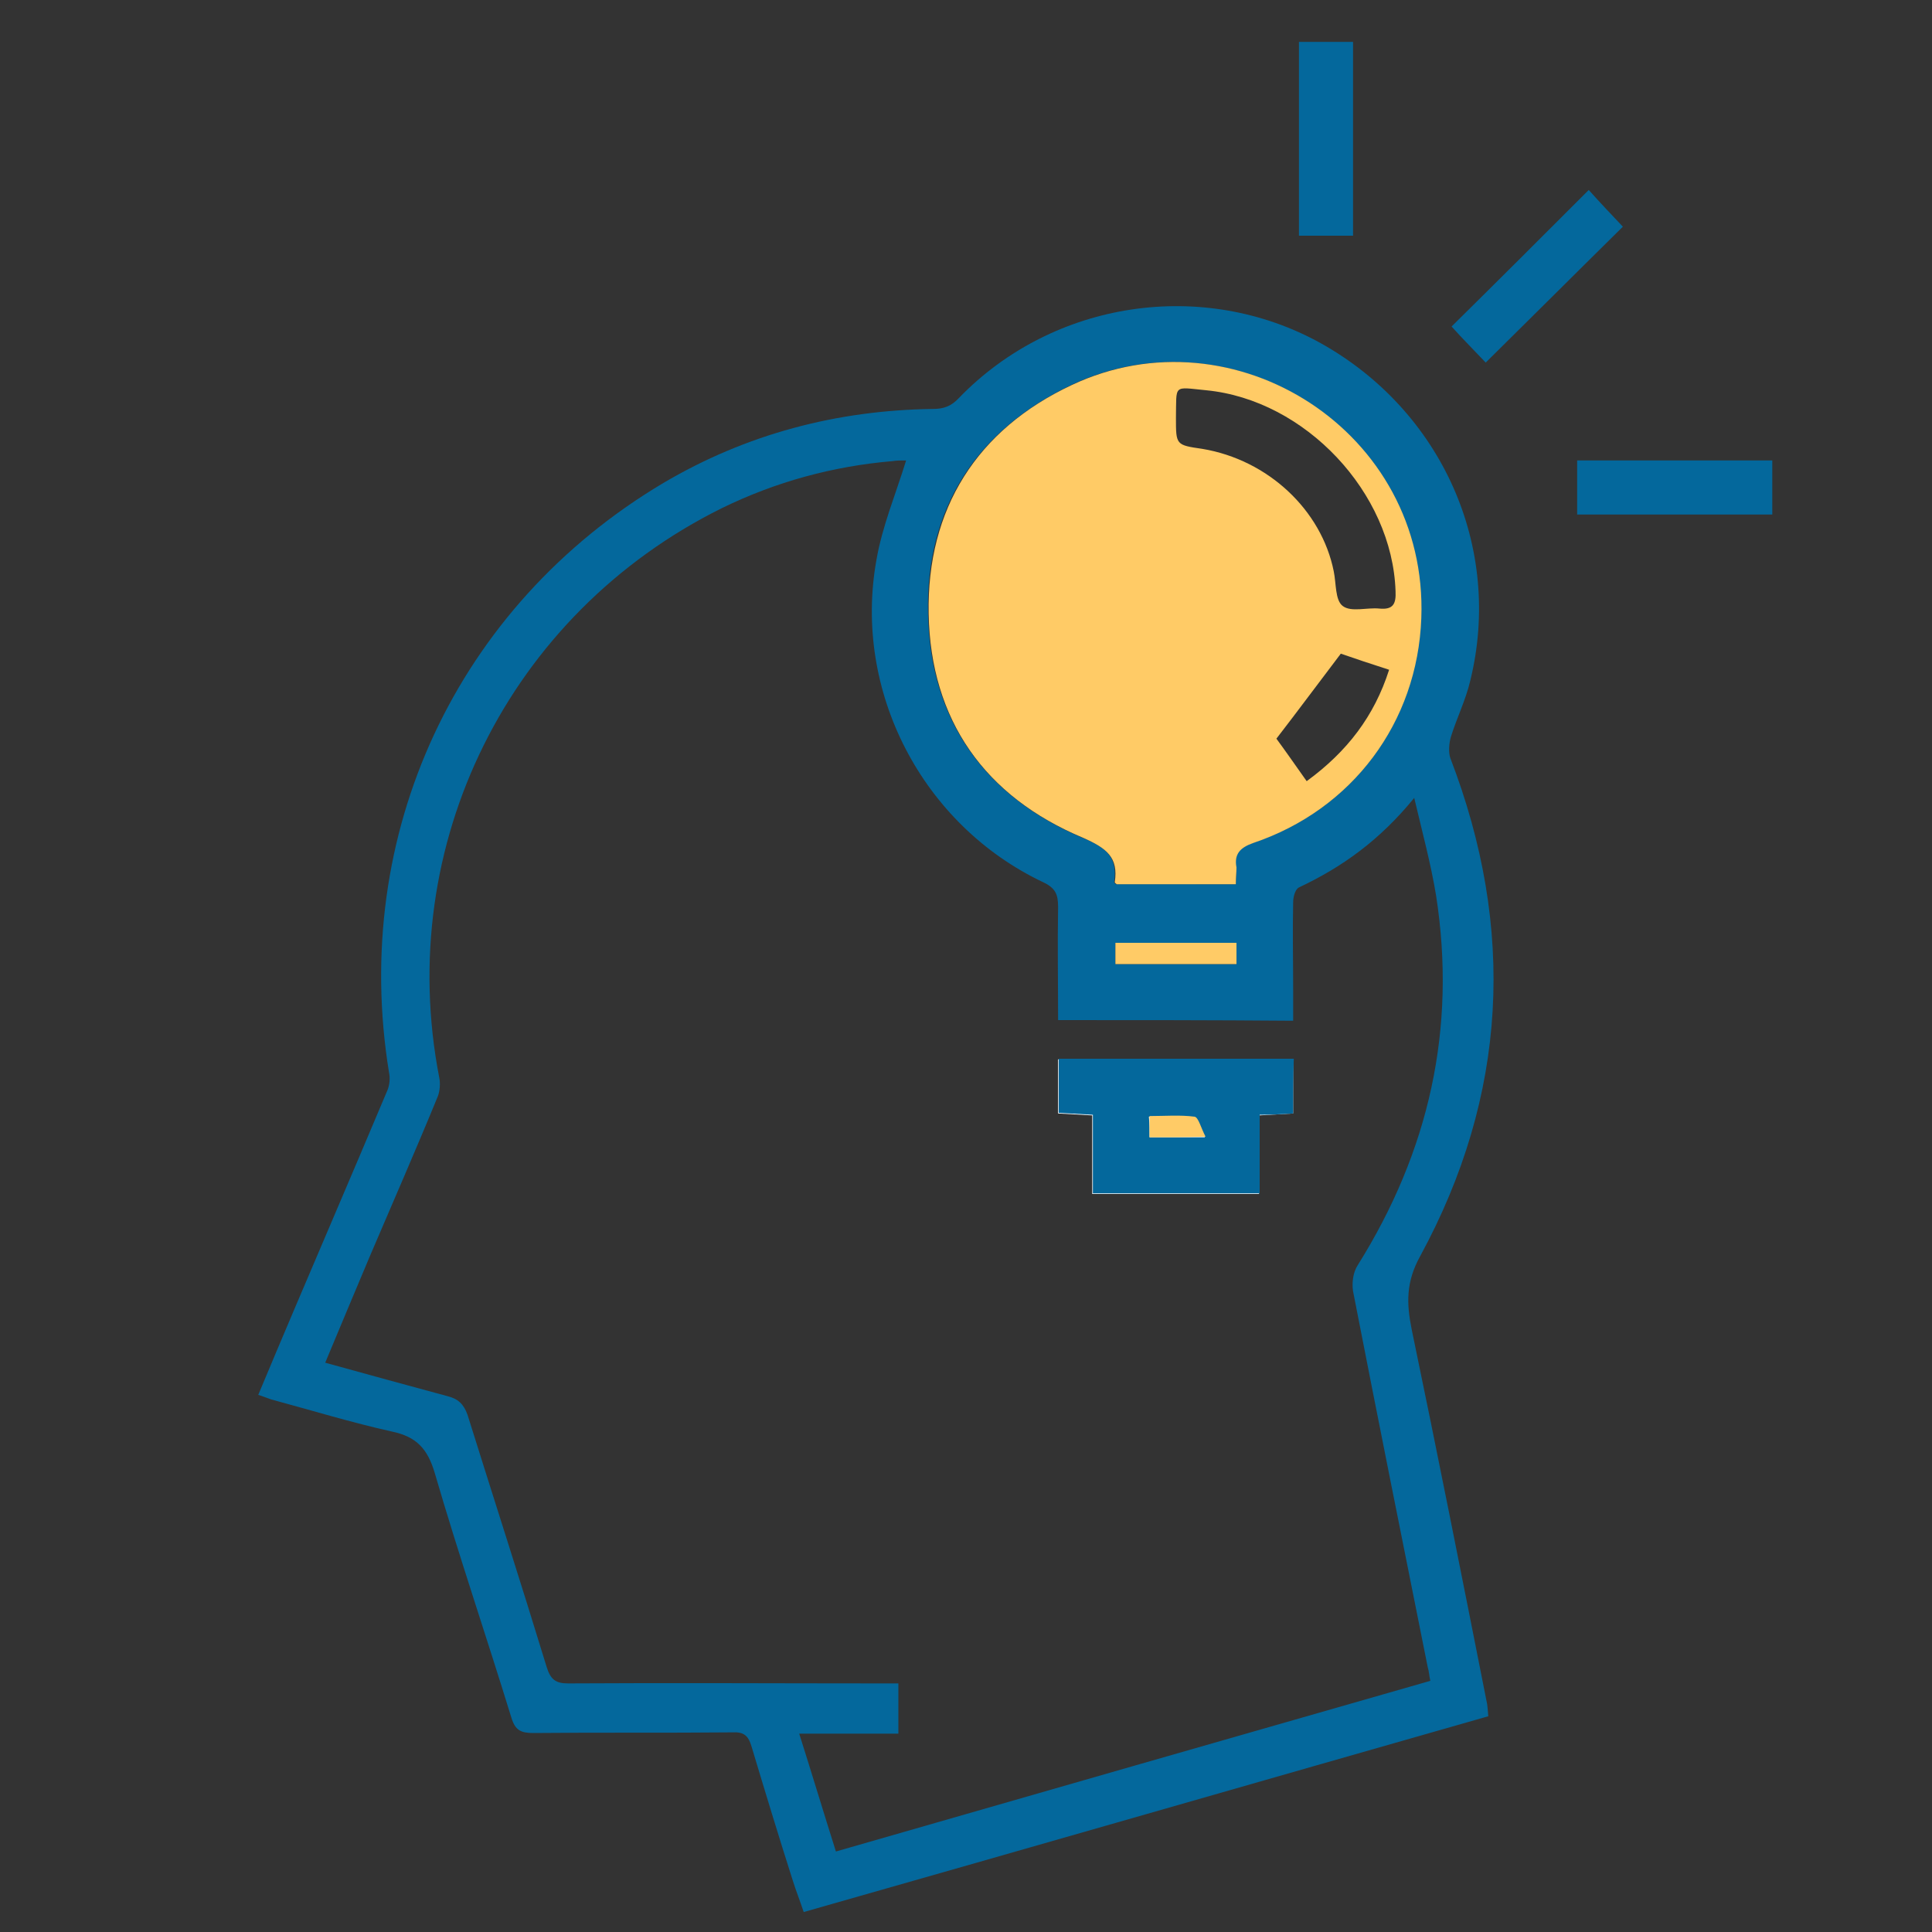
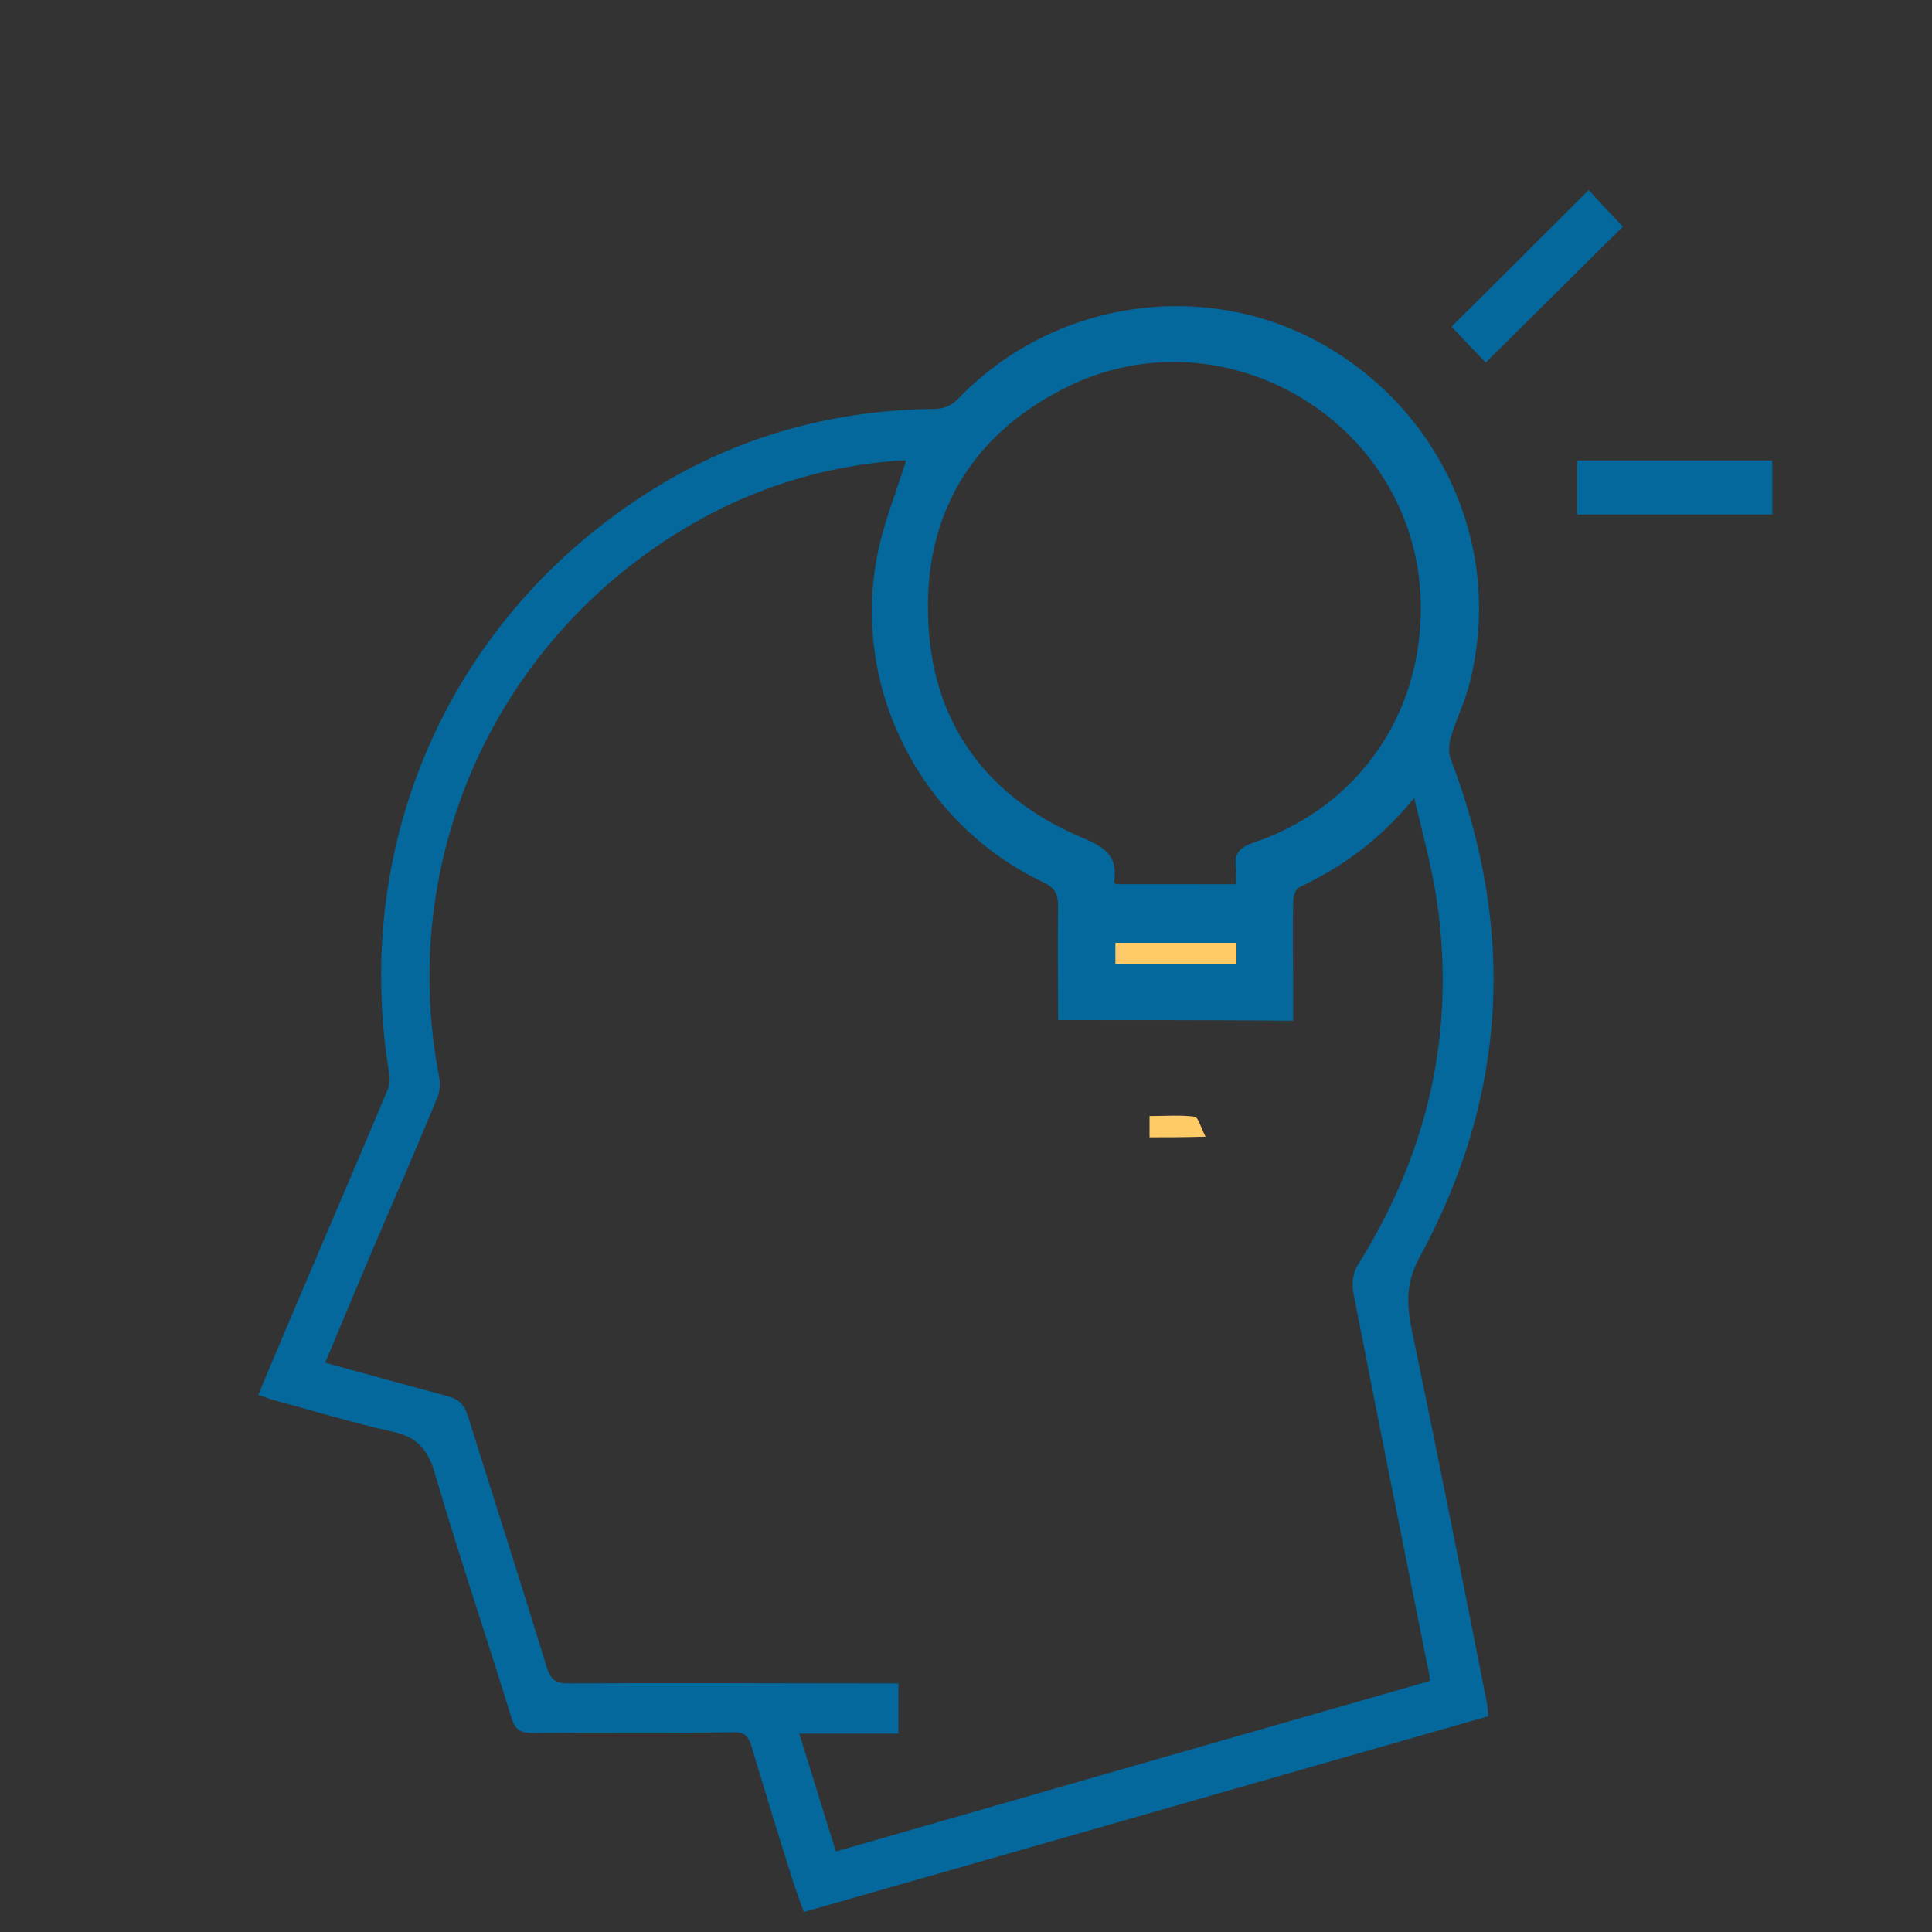
<svg xmlns="http://www.w3.org/2000/svg" version="1.1" id="Layer_1" x="0px" y="0px" viewBox="0 0 300 300" enable-background="new 0 0 300 300" xml:space="preserve">
  <rect x="0" y="0" width="300" height="300" fill="#333333" stroke="none" />
-   <path fill="#04689C" d="M231.1,266.5c-35.4,10.1-70.8,20.3-106.3,30.4c-0.6-1.8-1.2-3.3-1.7-4.9c-2.2-6.9-4.3-13.8-6.4-20.8  c-0.5-1.7-1.2-2.3-3-2.2c-10.3,0.1-20.6,0-30.9,0.1c-1.9,0-2.8-0.4-3.4-2.4c-3.9-12.7-8.2-25.3-11.9-38c-1.1-3.7-2.8-5.6-6.6-6.4  c-6.3-1.4-12.5-3.3-18.8-5c-0.6-0.2-1.3-0.5-2-0.7c3.8-9.1,7.6-18,11.4-26.9c2.9-6.8,5.8-13.6,8.7-20.5c0.3-0.8,0.4-1.8,0.2-2.7  c-6-37,10.5-72.4,42.6-91.5c12.9-7.6,26.9-11.3,41.9-11.5c1.6,0,2.8-0.4,4-1.7c14.7-15.2,38-18.6,56.2-8.5  c18.8,10.5,28.3,31.7,23.2,52.4c-0.7,3-2.1,5.8-3,8.7c-0.3,1-0.4,2.4-0.1,3.3c10.2,26.5,8.9,52.4-4.7,77.4c-2.2,4-2.1,7.3-1.3,11.3  c4,19.2,7.8,38.4,11.6,57.6C231,264.8,231,265.5,231.1,266.5z M164.3,158.4c0-6-0.1-11.8,0-17.6c0-1.9-0.4-2.9-2.3-3.8  c-18.8-8.9-29.6-29.7-25.9-50.1c0.9-5.2,3-10.2,4.6-15.4c0.2,0.1,0.1,0-0.1,0c-0.7,0-1.4,0-2,0.1c-9.3,0.8-18.1,3.2-26.5,7.3  c-33.1,16.4-50.9,52.3-43.9,88.4c0.2,0.9,0.1,2.1-0.2,2.9c-3.4,8.3-7,16.5-10.5,24.7c-2.3,5.5-4.6,10.9-7,16.7  c6.5,1.8,12.7,3.5,19,5.2c1.6,0.4,2.5,1.2,3.1,2.9c4.1,13.1,8.3,26.1,12.3,39.2c0.6,1.9,1.4,2.5,3.3,2.5c16.2-0.1,32.4,0,48.6,0  c0.9,0,1.8,0,2.7,0c0,2.8,0,5.2,0,7.8c-5.1,0-10,0-15.4,0c2,6.3,3.8,12.3,5.7,18.3c30.9-8.9,61.6-17.7,92.3-26.5  c-0.2-0.9-0.2-1.5-0.4-2.1c-3.9-19.5-7.8-38.9-11.6-58.4c-0.2-1.3,0-2.9,0.7-4c11.1-17.7,15.4-36.8,12.2-57.4  c-0.8-4.9-2.1-9.7-3.4-15.2c-5.3,6.5-11.1,10.7-17.9,13.9c-0.6,0.3-0.9,1.5-0.9,2.3c-0.1,4.5,0,9,0,13.6c0,1.6,0,3.1,0,4.8  C188.4,158.4,176.6,158.4,164.3,158.4z M191.9,137.3c0-1.1,0.1-1.9,0-2.6c-0.3-2.1,0.6-3.1,2.6-3.8c15.5-5.2,25.5-18.6,26.1-34.9  c1.1-29-29.1-48.1-54.3-36.2c-14.7,7-22.6,19.2-22.2,35.5c0.3,16.5,8.8,28.4,24,34.8c3.6,1.5,5.5,2.9,4.9,6.9c0,0.1,0.2,0.2,0.3,0.3  C179.5,137.3,185.5,137.3,191.9,137.3z M192,146.4c-6.5,0-12.7,0-18.8,0c0,1.2,0,2.2,0,3.3c6.3,0,12.5,0,18.8,0  C192,148.5,192,147.5,192,146.4z" />
+   <path fill="#04689C" d="M231.1,266.5c-35.4,10.1-70.8,20.3-106.3,30.4c-0.6-1.8-1.2-3.3-1.7-4.9c-2.2-6.9-4.3-13.8-6.4-20.8  c-0.5-1.7-1.2-2.3-3-2.2c-10.3,0.1-20.6,0-30.9,0.1c-1.9,0-2.8-0.4-3.4-2.4c-3.9-12.7-8.2-25.3-11.9-38c-1.1-3.7-2.8-5.6-6.6-6.4  c-6.3-1.4-12.5-3.3-18.8-5c-0.6-0.2-1.3-0.5-2-0.7c3.8-9.1,7.6-18,11.4-26.9c2.9-6.8,5.8-13.6,8.7-20.5c0.3-0.8,0.4-1.8,0.2-2.7  c-6-37,10.5-72.4,42.6-91.5c12.9-7.6,26.9-11.3,41.9-11.5c1.6,0,2.8-0.4,4-1.7c14.7-15.2,38-18.6,56.2-8.5  c18.8,10.5,28.3,31.7,23.2,52.4c-0.7,3-2.1,5.8-3,8.7c-0.3,1-0.4,2.4-0.1,3.3c10.2,26.5,8.9,52.4-4.7,77.4c-2.2,4-2.1,7.3-1.3,11.3  c4,19.2,7.8,38.4,11.6,57.6C231,264.8,231,265.5,231.1,266.5z M164.3,158.4c0-6-0.1-11.8,0-17.6c0-1.9-0.4-2.9-2.3-3.8  c-18.8-8.9-29.6-29.7-25.9-50.1c0.9-5.2,3-10.2,4.6-15.4c0.2,0.1,0.1,0-0.1,0c-0.7,0-1.4,0-2,0.1c-9.3,0.8-18.1,3.2-26.5,7.3  c-33.1,16.4-50.9,52.3-43.9,88.4c0.2,0.9,0.1,2.1-0.2,2.9c-3.4,8.3-7,16.5-10.5,24.7c-2.3,5.5-4.6,10.9-7,16.7  c6.5,1.8,12.7,3.5,19,5.2c1.6,0.4,2.5,1.2,3.1,2.9c4.1,13.1,8.3,26.1,12.3,39.2c0.6,1.9,1.4,2.5,3.3,2.5c16.2-0.1,32.4,0,48.6,0  c0.9,0,1.8,0,2.7,0c0,2.8,0,5.2,0,7.8c-5.1,0-10,0-15.4,0c2,6.3,3.8,12.3,5.7,18.3c30.9-8.9,61.6-17.7,92.3-26.5  c-0.2-0.9-0.2-1.5-0.4-2.1c-3.9-19.5-7.8-38.9-11.6-58.4c-0.2-1.3,0-2.9,0.7-4c11.1-17.7,15.4-36.8,12.2-57.4  c-0.8-4.9-2.1-9.7-3.4-15.2c-5.3,6.5-11.1,10.7-17.9,13.9c-0.6,0.3-0.9,1.5-0.9,2.3c-0.1,4.5,0,9,0,13.6c0,1.6,0,3.1,0,4.8  C188.4,158.4,176.6,158.4,164.3,158.4z M191.9,137.3c0-1.1,0.1-1.9,0-2.6c-0.3-2.1,0.6-3.1,2.6-3.8c15.5-5.2,25.5-18.6,26.1-34.9  c1.1-29-29.1-48.1-54.3-36.2c-14.7,7-22.6,19.2-22.2,35.5c0.3,16.5,8.8,28.4,24,34.8c3.6,1.5,5.5,2.9,4.9,6.9c0,0.1,0.2,0.2,0.3,0.3  C179.5,137.3,185.5,137.3,191.9,137.3z M192,146.4c-6.5,0-12.7,0-18.8,0c6.3,0,12.5,0,18.8,0  C192,148.5,192,147.5,192,146.4z" />
  <path fill="#04689C" d="M275.2,79.9c-10.2,0-20.2,0-30.3,0c0-2.8,0-5.5,0-8.4c10.1,0,20.1,0,30.3,0  C275.2,74.2,275.2,76.9,275.2,79.9z" />
  <path fill="#04689C" d="M230.7,56.3c-1.7-1.8-3.6-3.7-5.3-5.6c7.1-7,14.2-14.1,21.3-21.2c1.6,1.8,3.5,3.8,5.3,5.7  C245.1,42,238,49.1,230.7,56.3z" />
-   <path fill="#04689C" d="M201.7,36.6c0-10,0-19.9,0-30.1c2.8,0,5.5,0,8.4,0c0,10,0,20,0,30.1C207.4,36.6,204.6,36.6,201.7,36.6z" />
-   <path fill="#FFFFFF" d="M200.8,172.9c0-3,0-5.7,0-8.4c-12.2,0-24.3,0-36.5,0c0,2.9,0,5.5,0,8.4c1.7,0.1,3.4,0.2,5.3,0.3  c0,4.2,0,8.2,0,12.2c8.8,0,17.2,0,25.9,0c0-4.2,0-8.1,0-12.2C197.4,173.1,198.9,173,200.8,172.9z" />
-   <path fill="#FFCB66" d="M191.9,137.3c-6.4,0-12.4,0-18.5,0c-0.1-0.1-0.3-0.2-0.3-0.3c0.6-3.9-1.3-5.3-4.9-6.9  c-15.3-6.4-23.7-18.3-24-34.8c-0.3-16.3,7.5-28.6,22.2-35.5c25.2-11.9,55.4,7.2,54.3,36.2c-0.6,16.2-10.7,29.7-26.1,34.9  c-2,0.7-3,1.7-2.6,3.8C192,135.4,191.9,136.2,191.9,137.3z M182.6,64.9c0,4.2,0,4.2,4.1,4.8c10.2,1.7,18.5,9.5,20.4,19  c0.4,1.9,0.2,4.5,1.4,5.4c1.3,1,3.8,0.2,5.7,0.4c2.1,0.2,2.6-0.7,2.5-2.7c-0.5-15.3-14-29.7-29.4-31.2  C182.1,60.1,182.7,59.6,182.6,64.9z M208.2,101.5c-3.5,4.6-6.6,8.8-10,13.2c1.4,1.9,3,4.2,4.7,6.6c6.3-4.6,10.5-10.1,12.8-17.3  C212.9,103.1,210.2,102.2,208.2,101.5z" />
  <path fill="#FFCB66" d="M192,146.4c0,1.1,0,2.1,0,3.3c-6.3,0-12.5,0-18.8,0c0-1.1,0-2.1,0-3.3C179.3,146.4,185.5,146.4,192,146.4z" />
-   <path fill="#04689C" d="M200.8,172.9c-1.8,0.1-3.4,0.2-5.2,0.2c0,4.1,0,8.1,0,12.2c-8.7,0-17.2,0-25.9,0c0-4,0-7.9,0-12.2  c-1.9-0.1-3.5-0.2-5.3-0.3c0-2.8,0-5.5,0-8.4c12.2,0,24.2,0,36.5,0C200.8,167.3,200.8,170,200.8,172.9z M178.5,176.6  c2.8,0,5.3,0,8.6,0c-0.7-1.4-1.1-3-1.7-3.1c-2.3-0.3-4.6-0.1-7-0.1C178.5,174.6,178.5,175.5,178.5,176.6z" />
  <path fill="#FFCB66" d="M178.5,176.6c0-1,0-1.9,0-3.3c2.4,0,4.7-0.2,7,0.1c0.6,0.1,1,1.8,1.7,3.1  C183.8,176.6,181.3,176.6,178.5,176.6z" />
</svg>